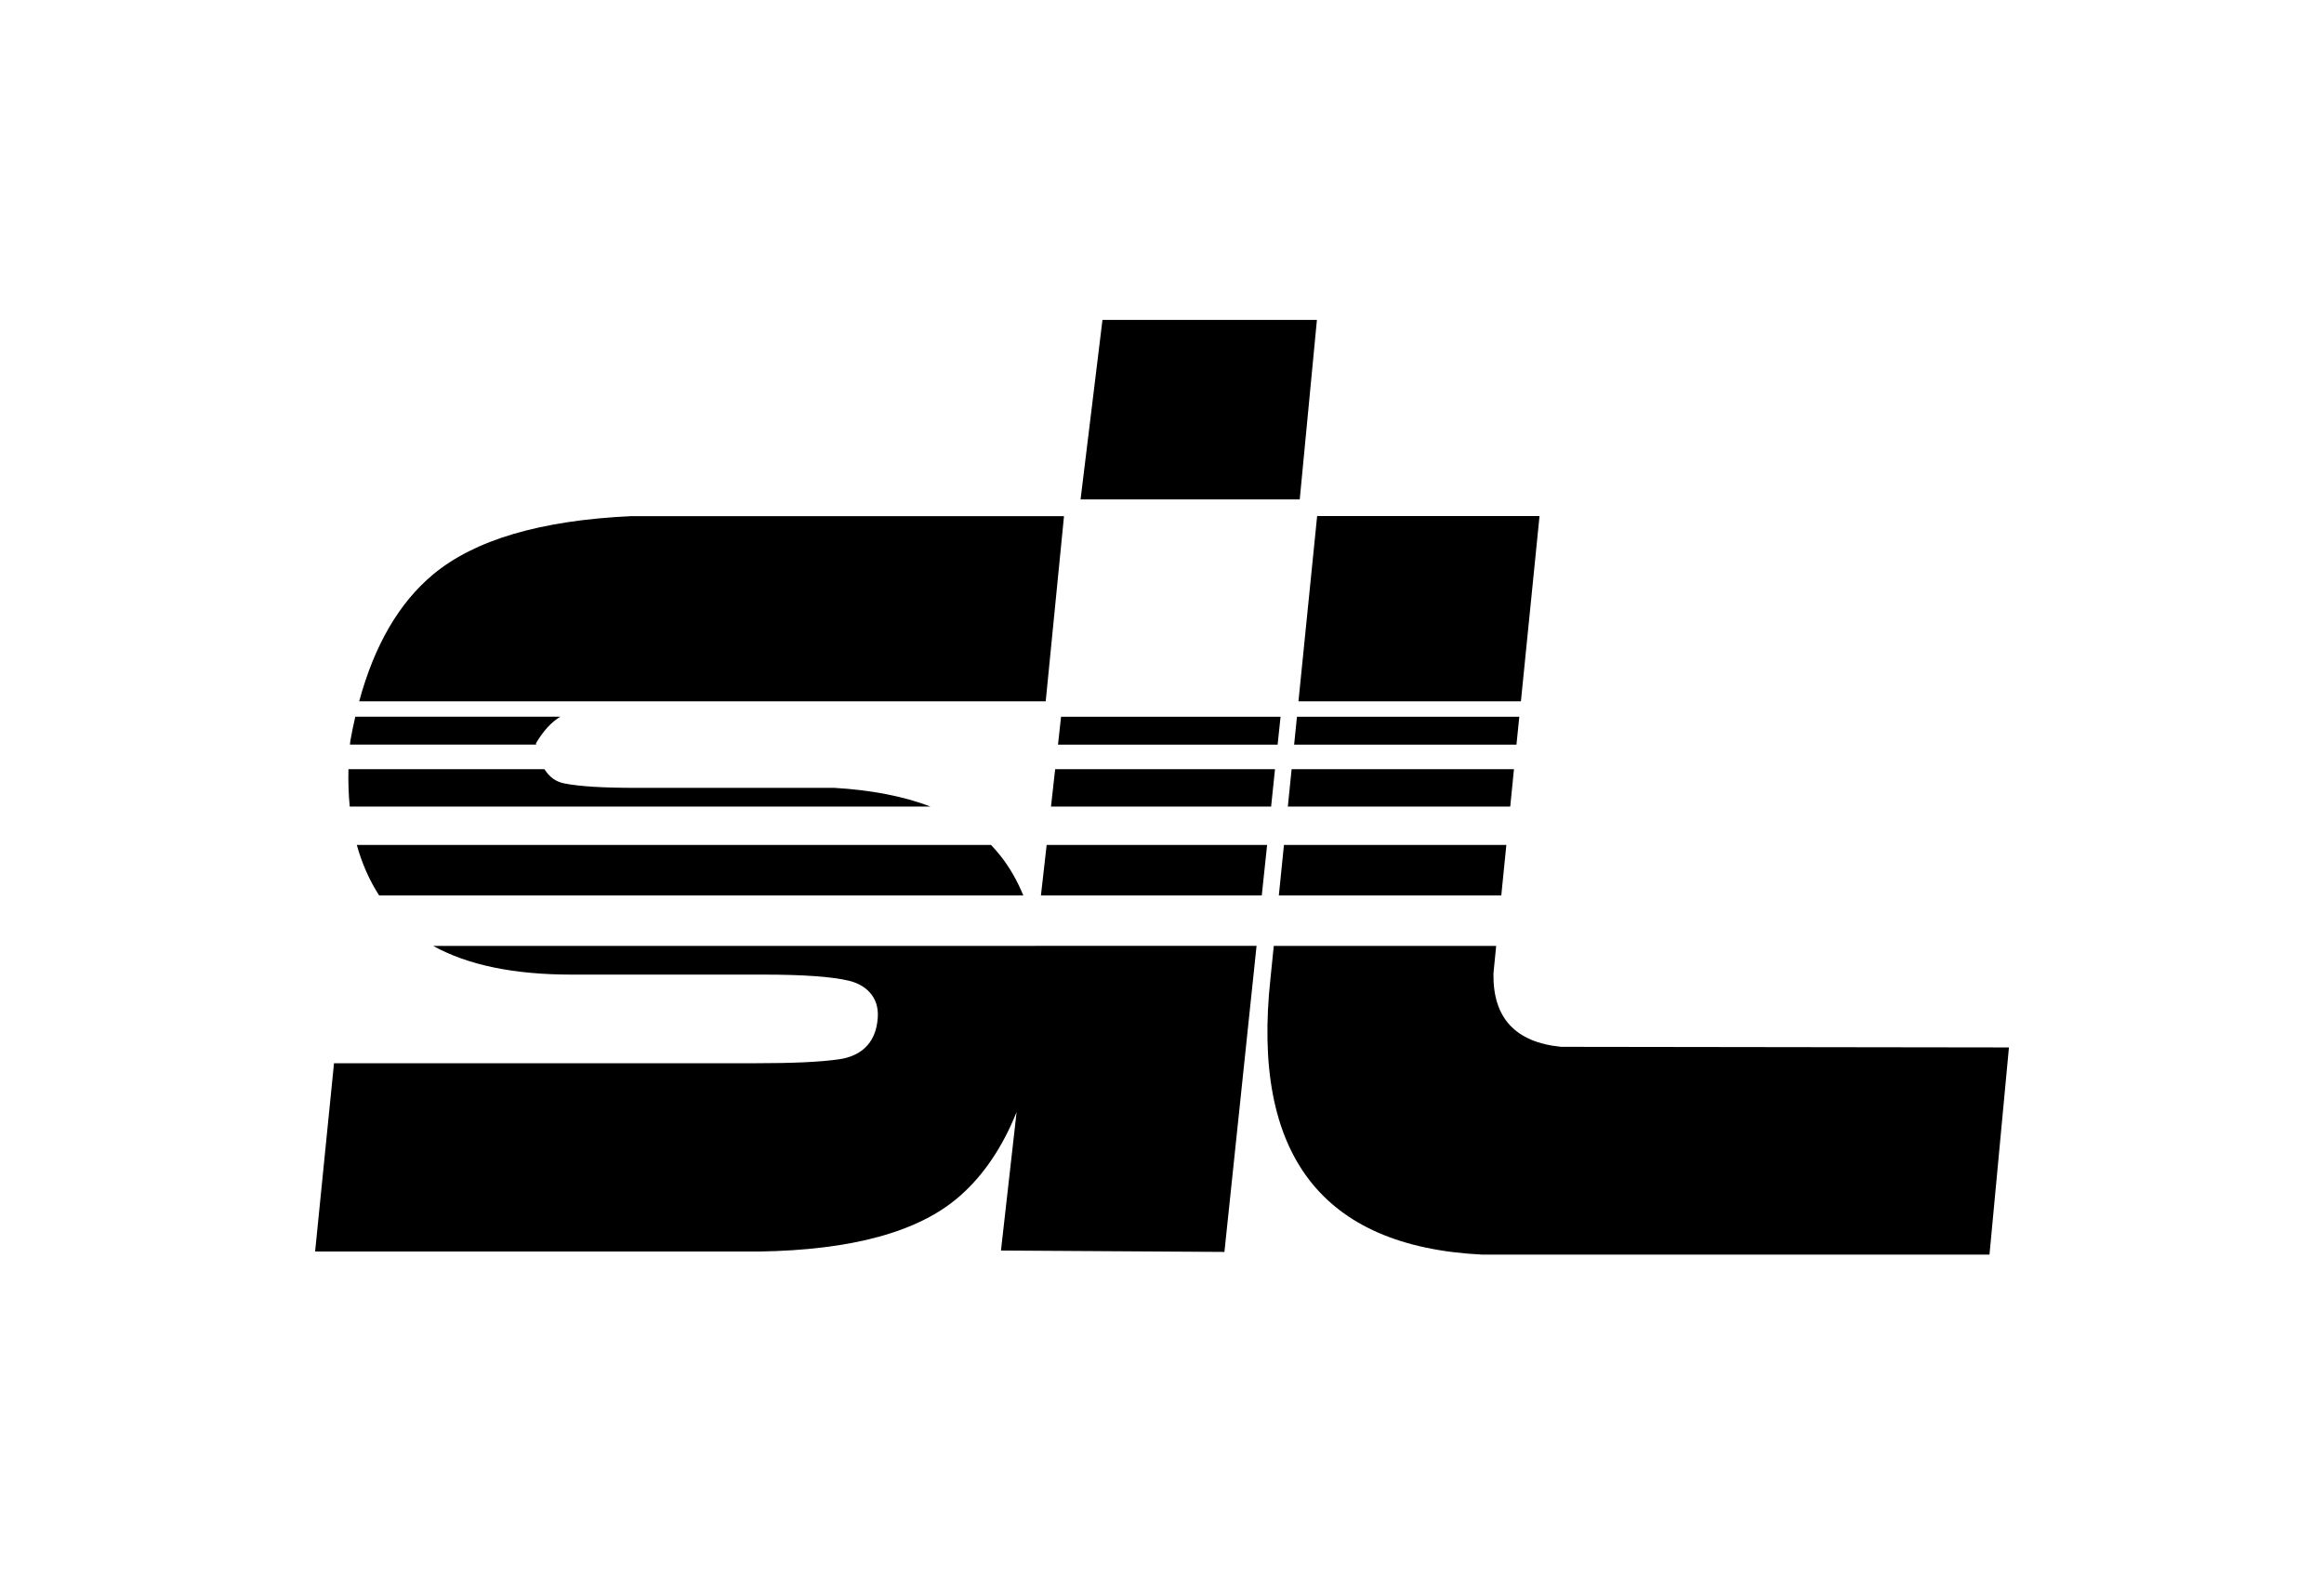
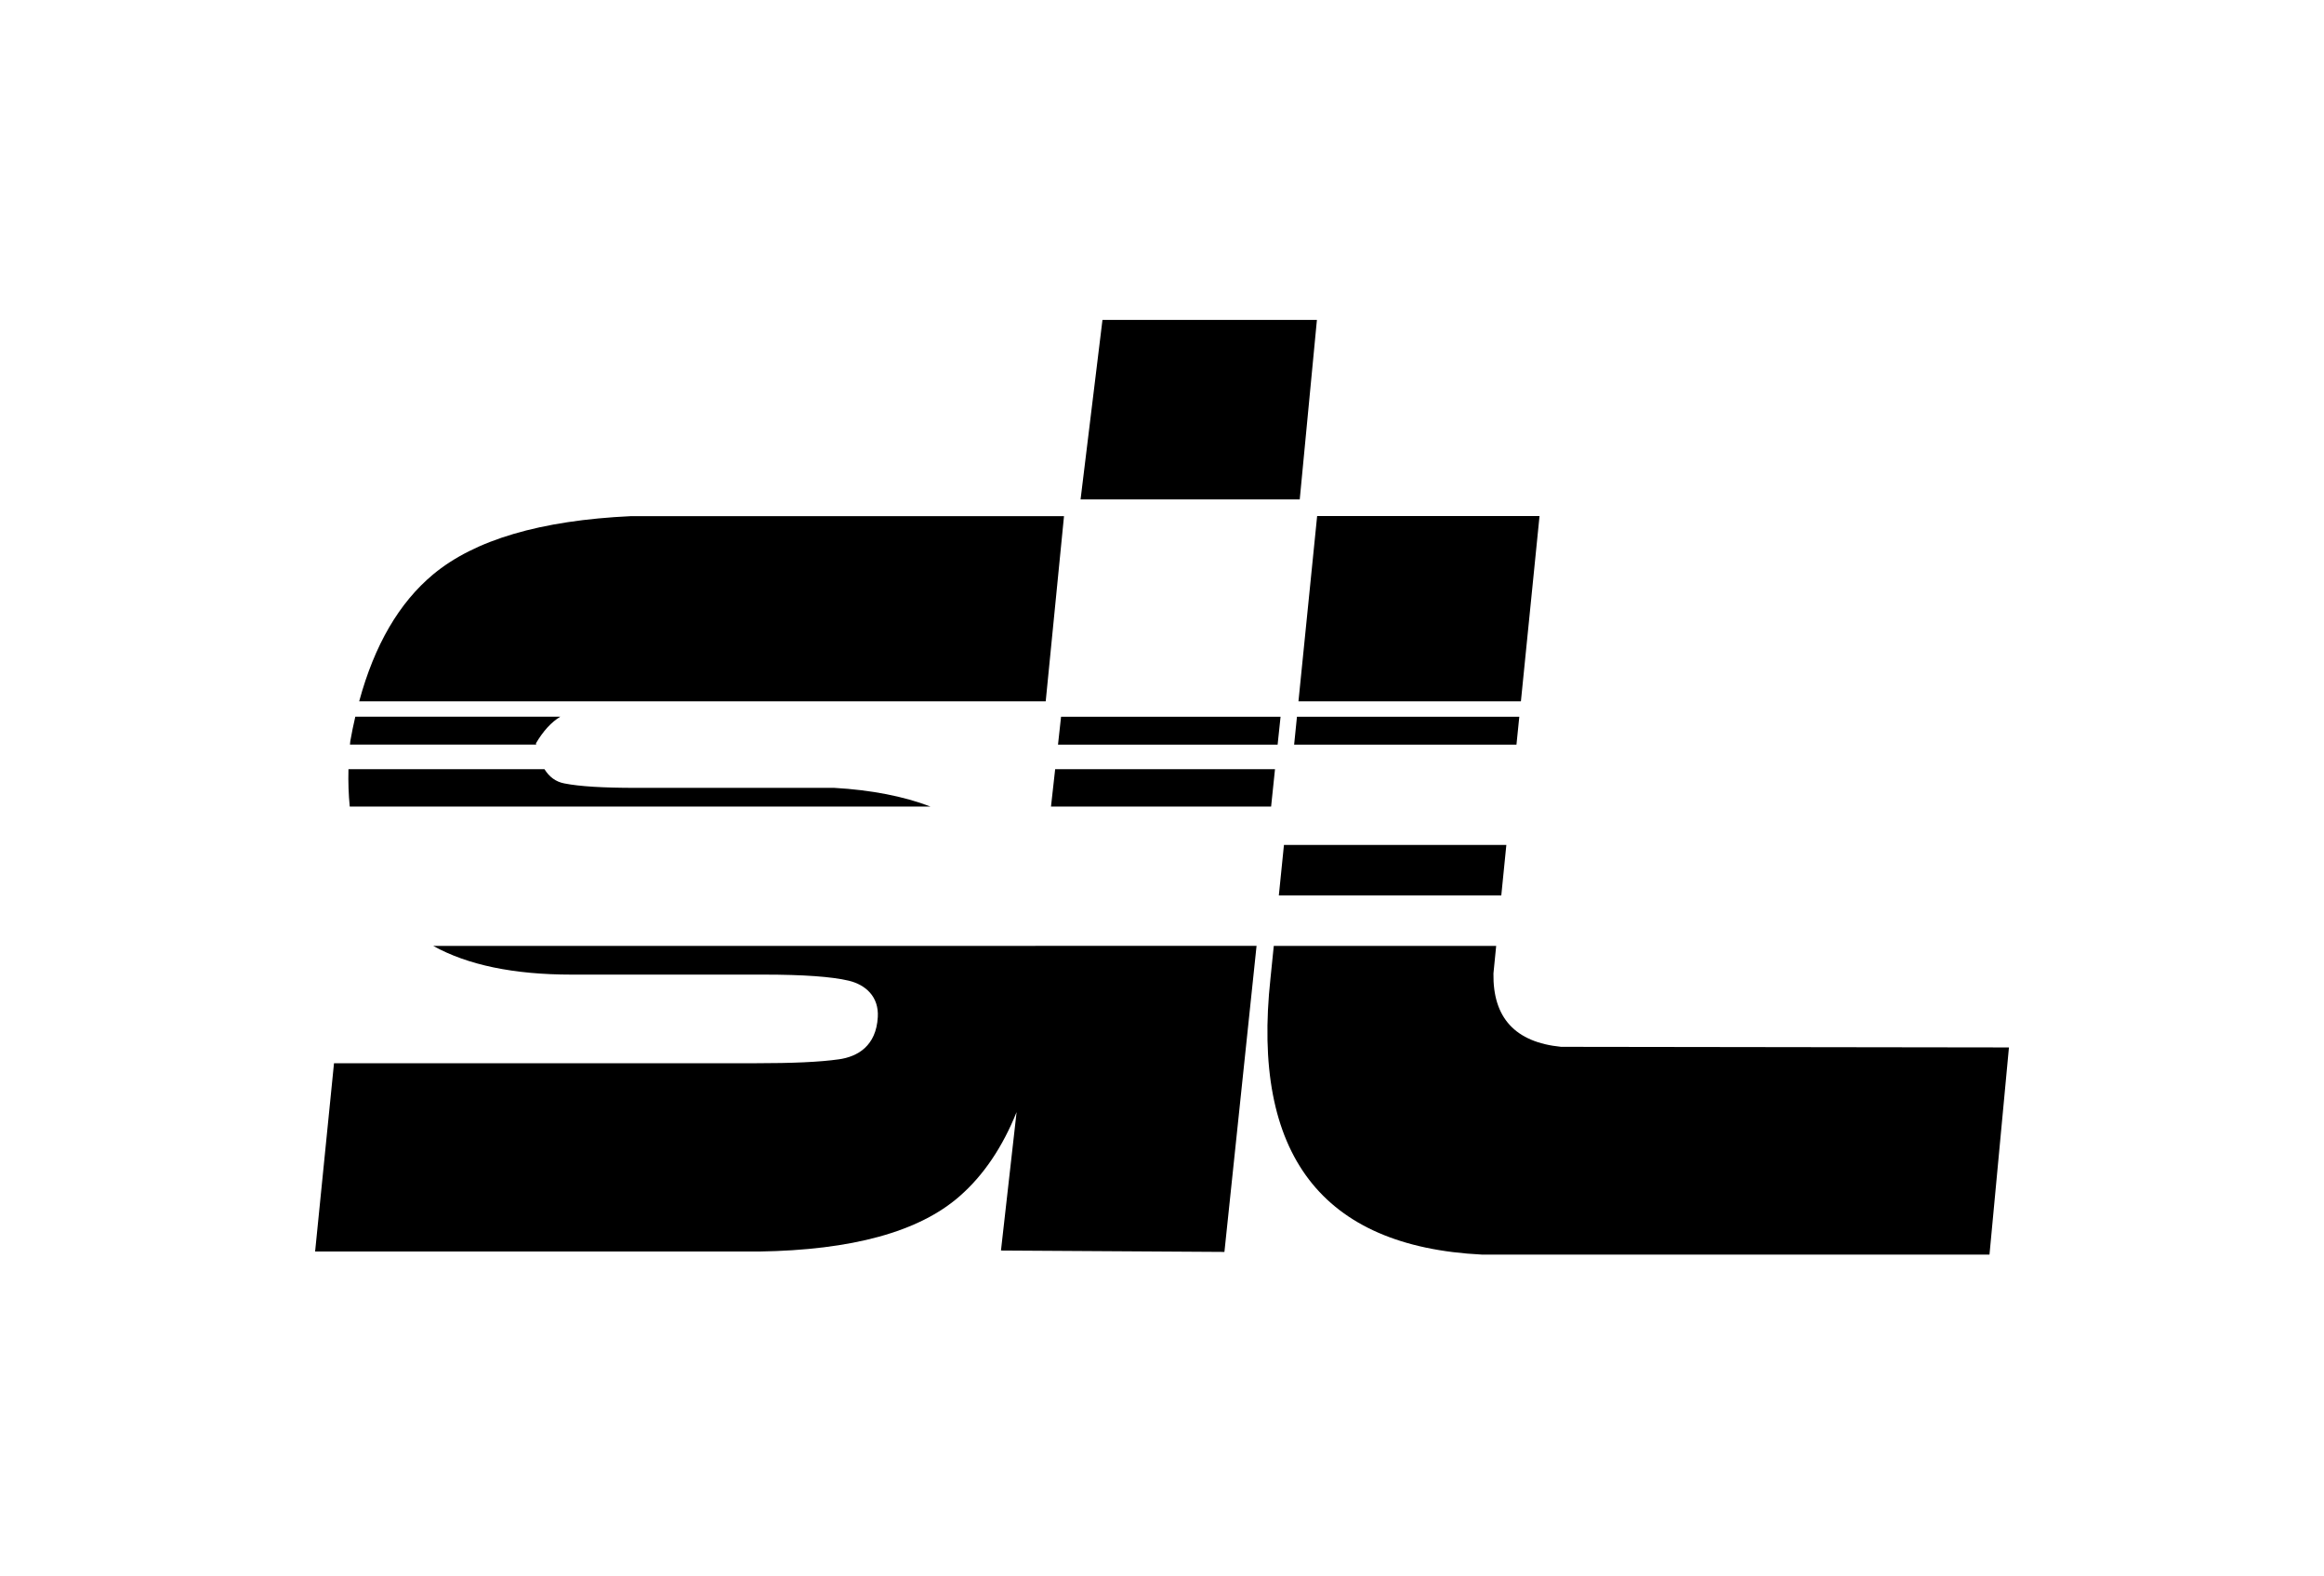
<svg xmlns="http://www.w3.org/2000/svg" version="1.1" id="Ebene_1" x="0px" y="0px" viewBox="0 0 41.81 28.346" style="enable-background:new 0 0 41.81 28.346;" xml:space="preserve">
  <rect style="fill:none;" width="41.81" height="28.346" />
  <g>
    <path d="M19.834,5.754h3.858l-0.309,3.229H19.44L19.834,5.754z" />
    <g>
-       <polygon points="23.169,14.507 27.17,14.507 27.237,13.835 23.237,13.835   " />
      <polygon points="23.007,16.106 27.009,16.106 27.1,15.198 23.099,15.198   " />
      <polygon points="23.282,13.394 27.282,13.394 27.333,12.892 23.333,12.892   " />
      <path d="M28.084,18.829c-0.824-0.082-1.229-0.522-1.216-1.32l0.049-0.495h-4.001l-0.059,0.58c-0.346,3.17,0.922,4.829,3.802,4.972    h9.133l0.35-3.726L28.084,18.829z" />
      <polygon points="27.362,12.614 27.697,9.282 23.696,9.282 23.36,12.614   " />
    </g>
    <g>
      <path d="M19.142,9.284H11.35C9.725,9.36,8.54,9.709,7.792,10.332c-0.611,0.509-1.055,1.269-1.33,2.282h12.351L19.142,9.284z" />
      <path d="M16.739,14.507c-0.483-0.184-1.059-0.297-1.73-0.336h-3.574c-0.58,0-1.008-0.025-1.283-0.08    c-0.152-0.029-0.269-0.115-0.357-0.256H6.269c-0.006,0.234,0.002,0.457,0.023,0.672H16.739z" />
      <path d="M9.642,13.37c0.131-0.223,0.277-0.381,0.438-0.479H6.392c-0.033,0.143-0.064,0.289-0.09,0.44    c-0.002,0.021-0.004,0.041-0.006,0.062h3.35C9.644,13.386,9.643,13.378,9.642,13.37z" />
-       <path d="M6.419,15.198c0.094,0.336,0.227,0.638,0.402,0.908H18.41c-0.104-0.252-0.233-0.483-0.392-0.689    c-0.058-0.076-0.122-0.148-0.189-0.219H6.419z" />
-       <polygon points="18.727,16.106 22.7,16.106 22.796,15.198 18.83,15.198   " />
      <polygon points="18.908,14.507 22.868,14.507 22.938,13.835 18.983,13.835   " />
      <path d="M18.626,17.014H7.794c0.622,0.345,1.451,0.516,2.488,0.516h3.455c0.715,0,1.227,0.037,1.531,0.109    c0.305,0.073,0.546,0.288,0.524,0.656c-0.029,0.515-0.359,0.712-0.703,0.759c-0.344,0.049-0.84,0.07-1.494,0.07H6.009l-0.34,3.387    h7.982c1.679-0.025,2.883-0.355,3.612-0.994c0.434-0.379,0.774-0.887,1.026-1.514l-0.281,2.49l4.02,0.025l0.578-5.505h-3.953    H18.626z" />
      <polygon points="19.089,12.892 19.034,13.394 22.985,13.394 23.038,12.892   " />
    </g>
  </g>
</svg>